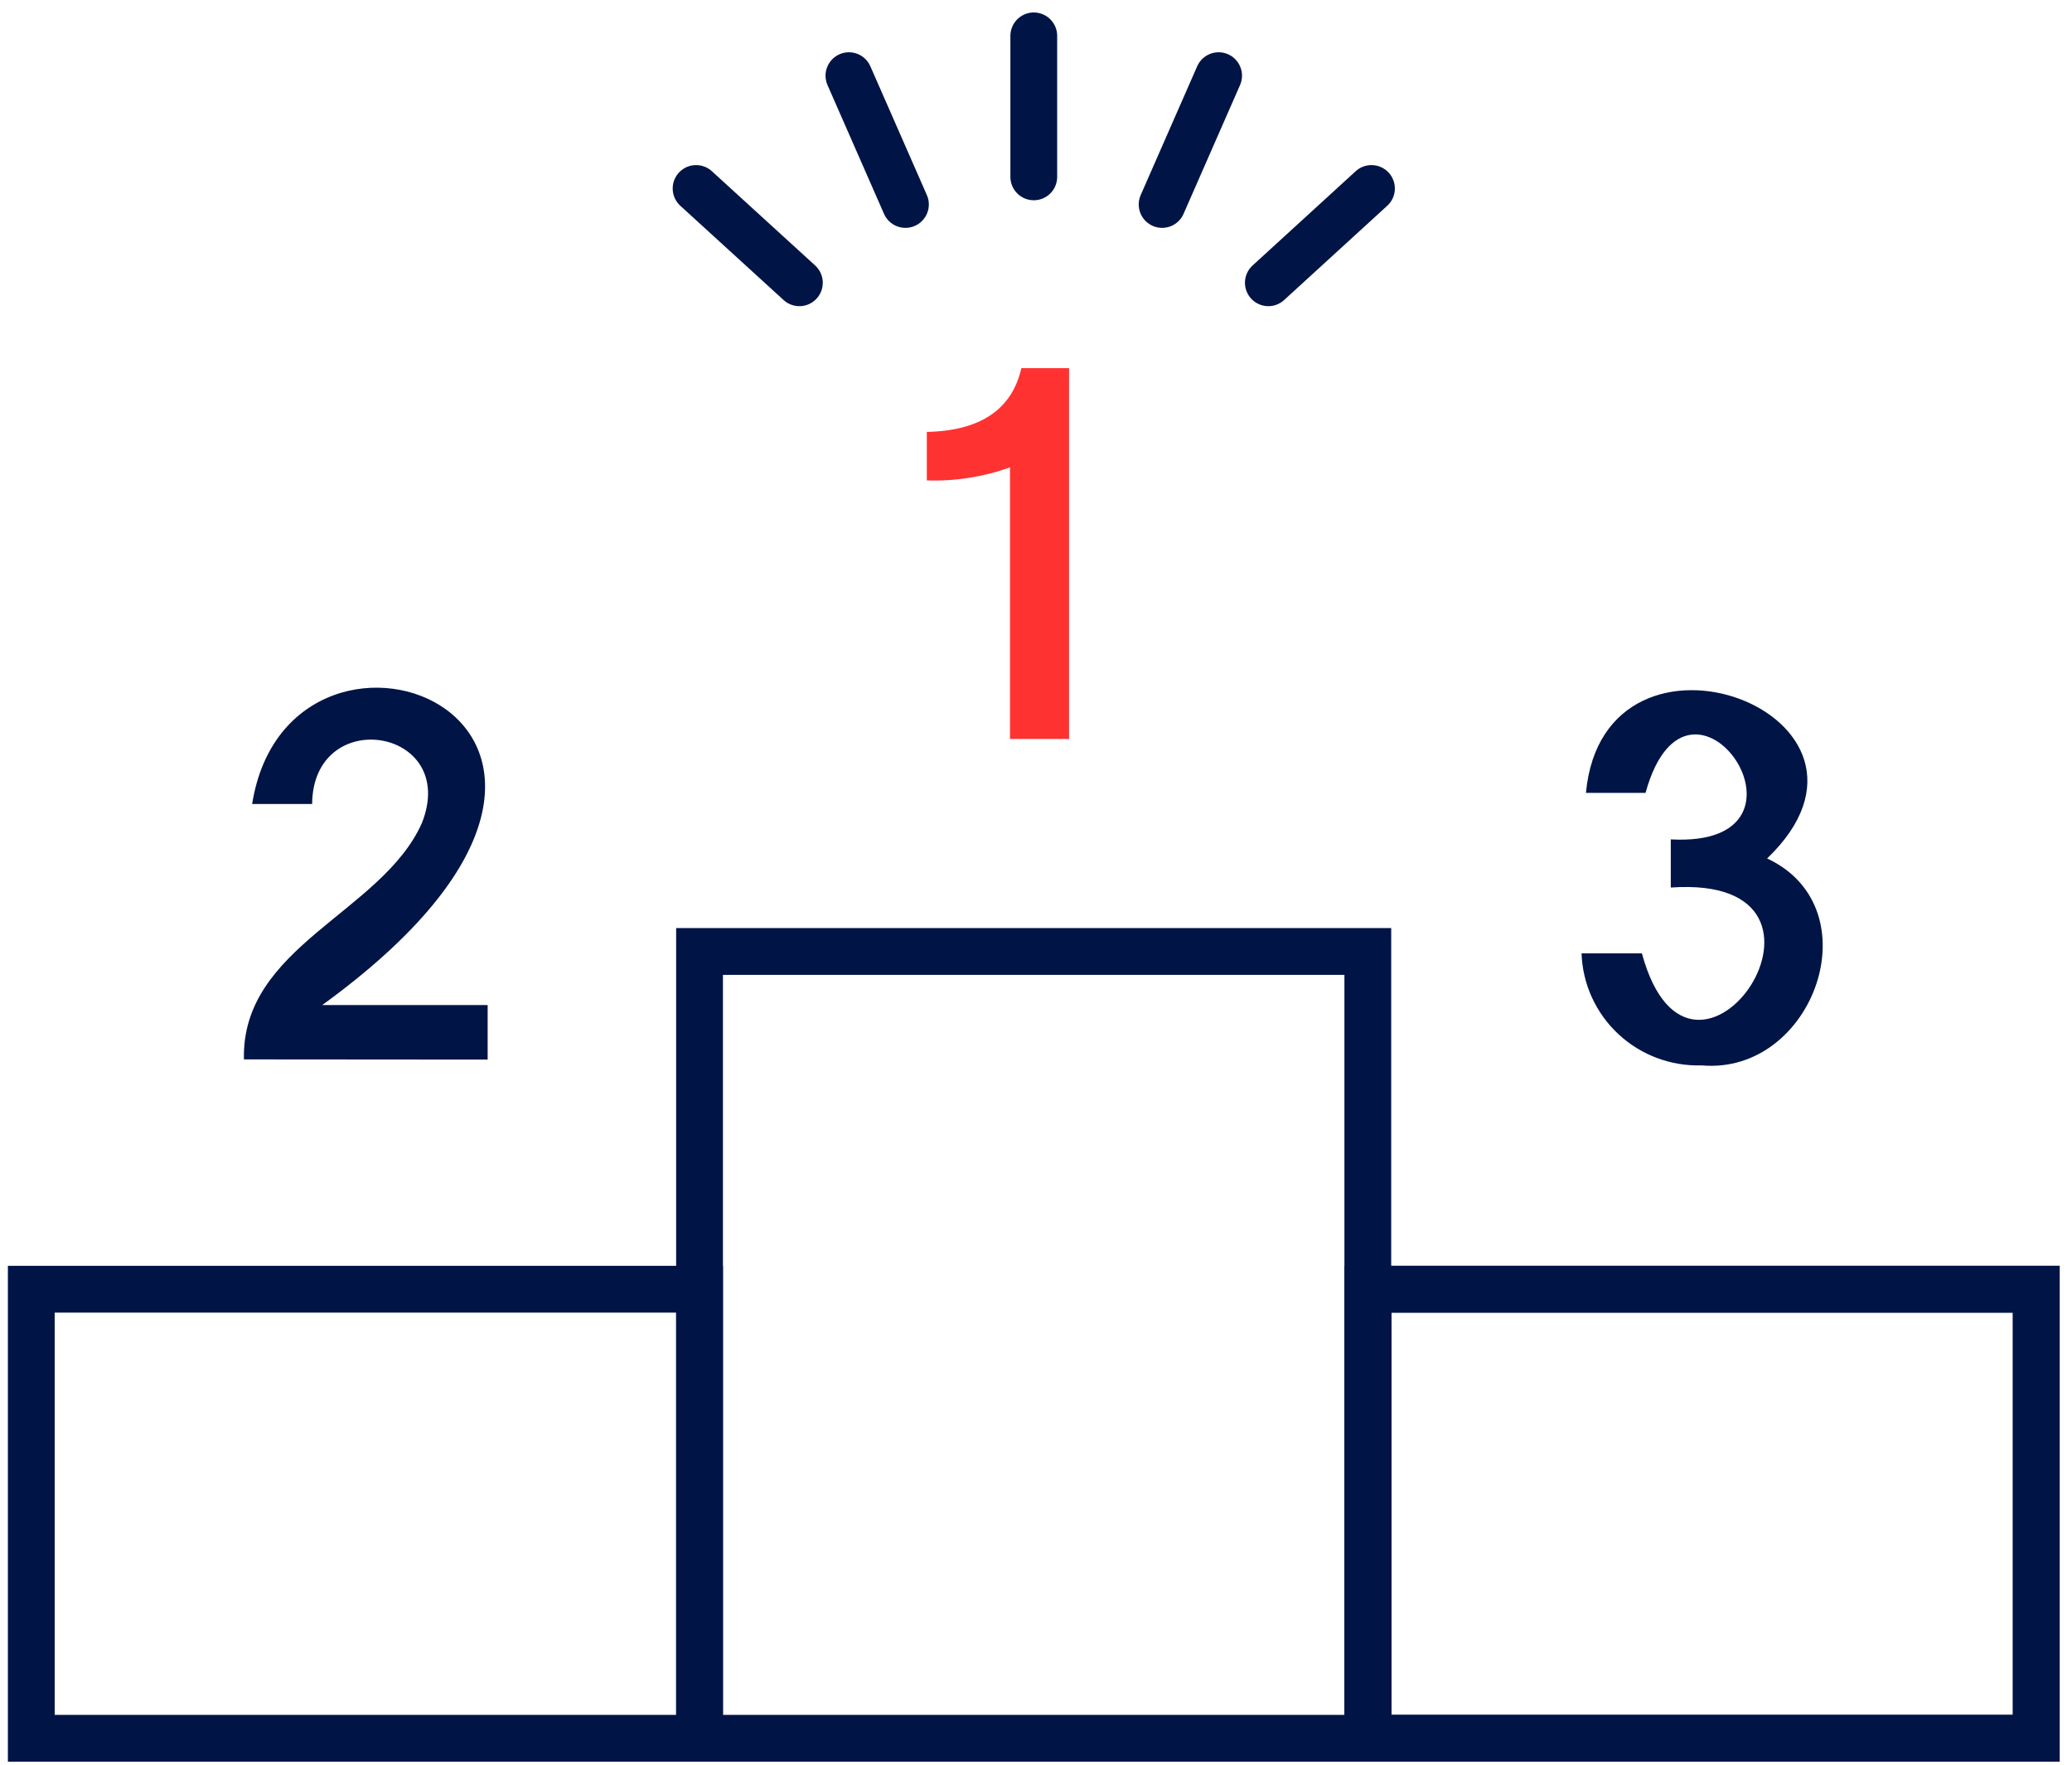
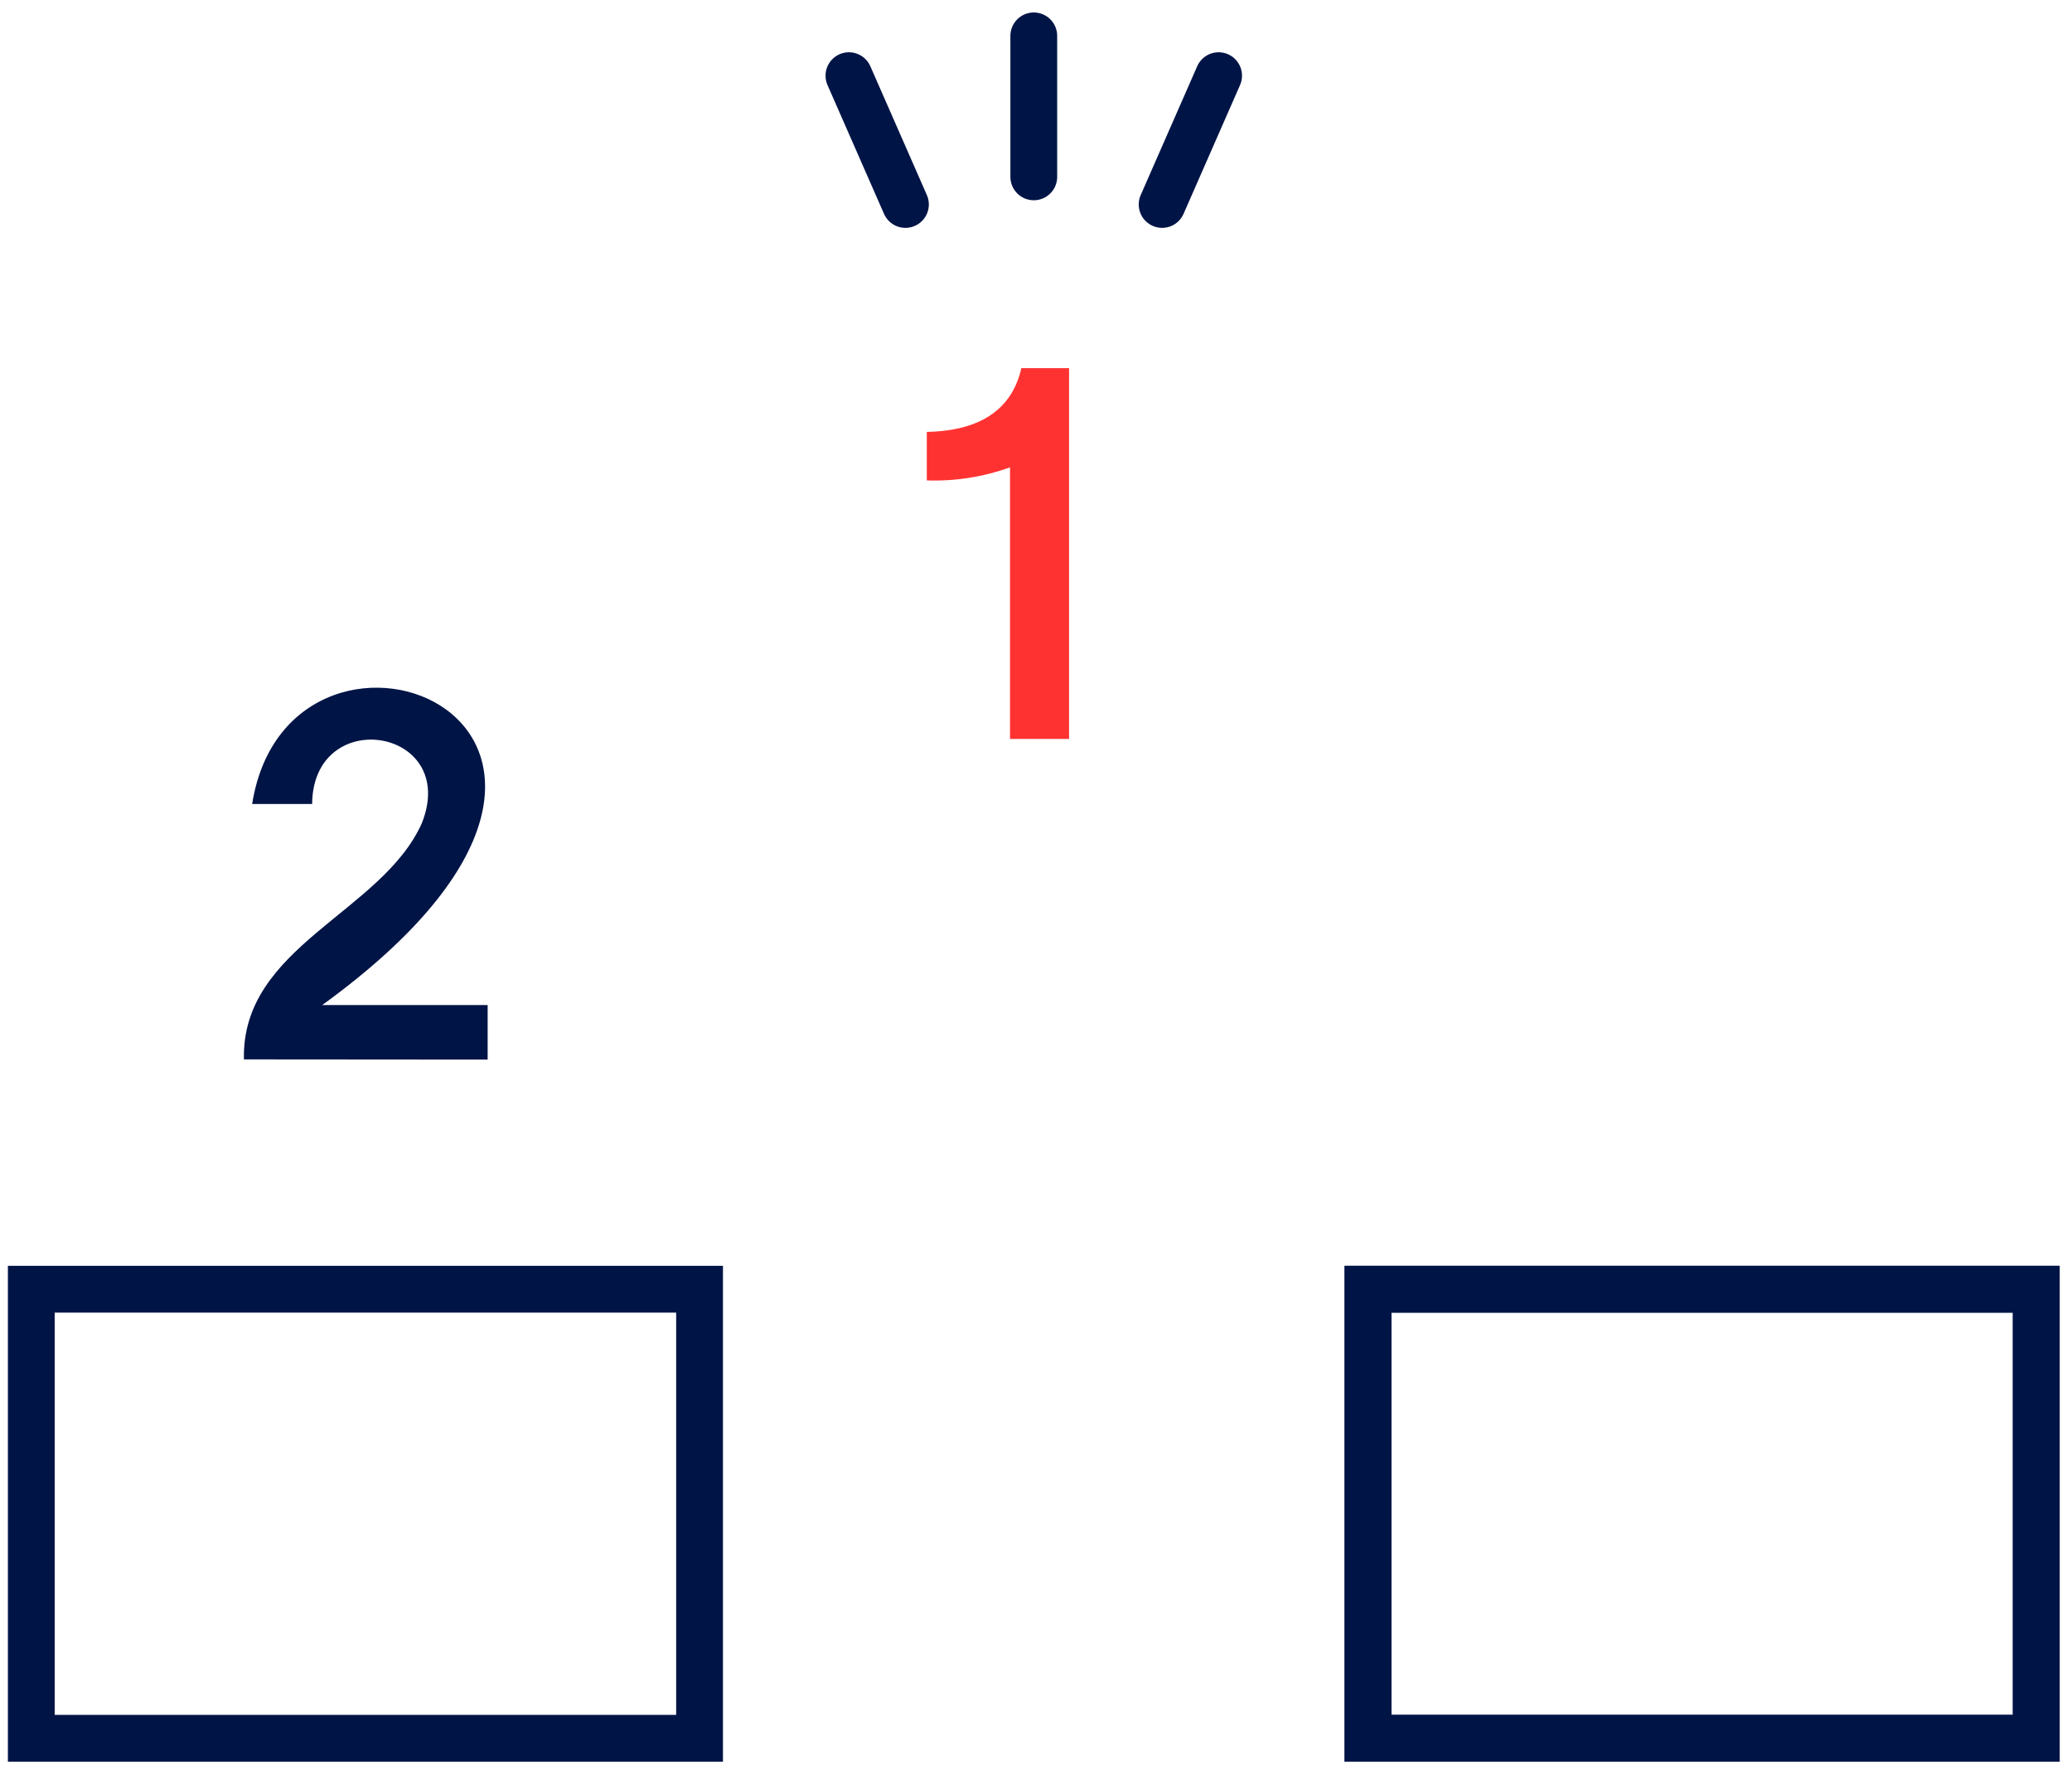
<svg xmlns="http://www.w3.org/2000/svg" width="155" height="132" viewBox="0 0 155 132" fill="none">
  <path d="M75.556 55.262V34.951C73.563 35.669 71.451 36.001 69.332 35.929V32.301C73.34 32.22 75.706 30.616 76.404 27.532H79.974V55.262H75.556Z" fill="#FF3232" />
  <path d="M18.248 79.228C18.042 70.764 28.56 68.264 31.555 61.566C34.387 54.447 23.418 52.667 23.349 60.126H18.863C21.694 42.287 53.056 54.175 24.102 75.166H36.479V79.242L18.248 79.228Z" fill="#001446" />
-   <path d="M127.297 79.677C124.987 79.746 122.743 78.903 121.059 77.331C119.374 75.759 118.386 73.588 118.311 71.294H122.824C126.613 85.247 140.085 65.316 124.986 66.376V62.775C137.227 63.441 126.353 47.477 123.098 59.297H118.639C120.007 44.719 143.354 53.482 132.193 64.202C140.154 67.911 135.667 80.41 127.297 79.677Z" fill="#001446" />
-   <path d="M102.322 71.158H52.331V130H102.322V71.158Z" stroke="#001446" stroke-width="3.5" stroke-miterlimit="10" stroke-linecap="round" />
  <path d="M152.326 96.415H102.335V130H152.326V96.415Z" stroke="#001446" stroke-width="3.5" stroke-miterlimit="10" stroke-linecap="round" />
  <path d="M152.326 96.415H102.335V130H152.326V96.415Z" stroke="#001446" stroke-width="3.5" stroke-miterlimit="10" stroke-linecap="round" />
  <path d="M52.332 96.415H2.341V130H52.332V96.415Z" stroke="#001446" stroke-width="3.5" stroke-miterlimit="10" stroke-linecap="round" />
  <path d="M77.334 13.226V2.683" stroke="#001446" stroke-width="3.5" stroke-miterlimit="10" stroke-linecap="round" />
  <path d="M67.733 15.291L63.506 5.659" stroke="#001446" stroke-width="3.5" stroke-miterlimit="10" stroke-linecap="round" />
-   <path d="M59.799 21.147L52.072 14.096" stroke="#001446" stroke-width="3.5" stroke-miterlimit="10" stroke-linecap="round" />
-   <path d="M94.881 21.147L102.595 14.096" stroke="#001446" stroke-width="3.5" stroke-miterlimit="10" stroke-linecap="round" />
  <path d="M86.935 15.291L91.161 5.659" stroke="#001446" stroke-width="3.5" stroke-miterlimit="10" stroke-linecap="round" />
</svg>